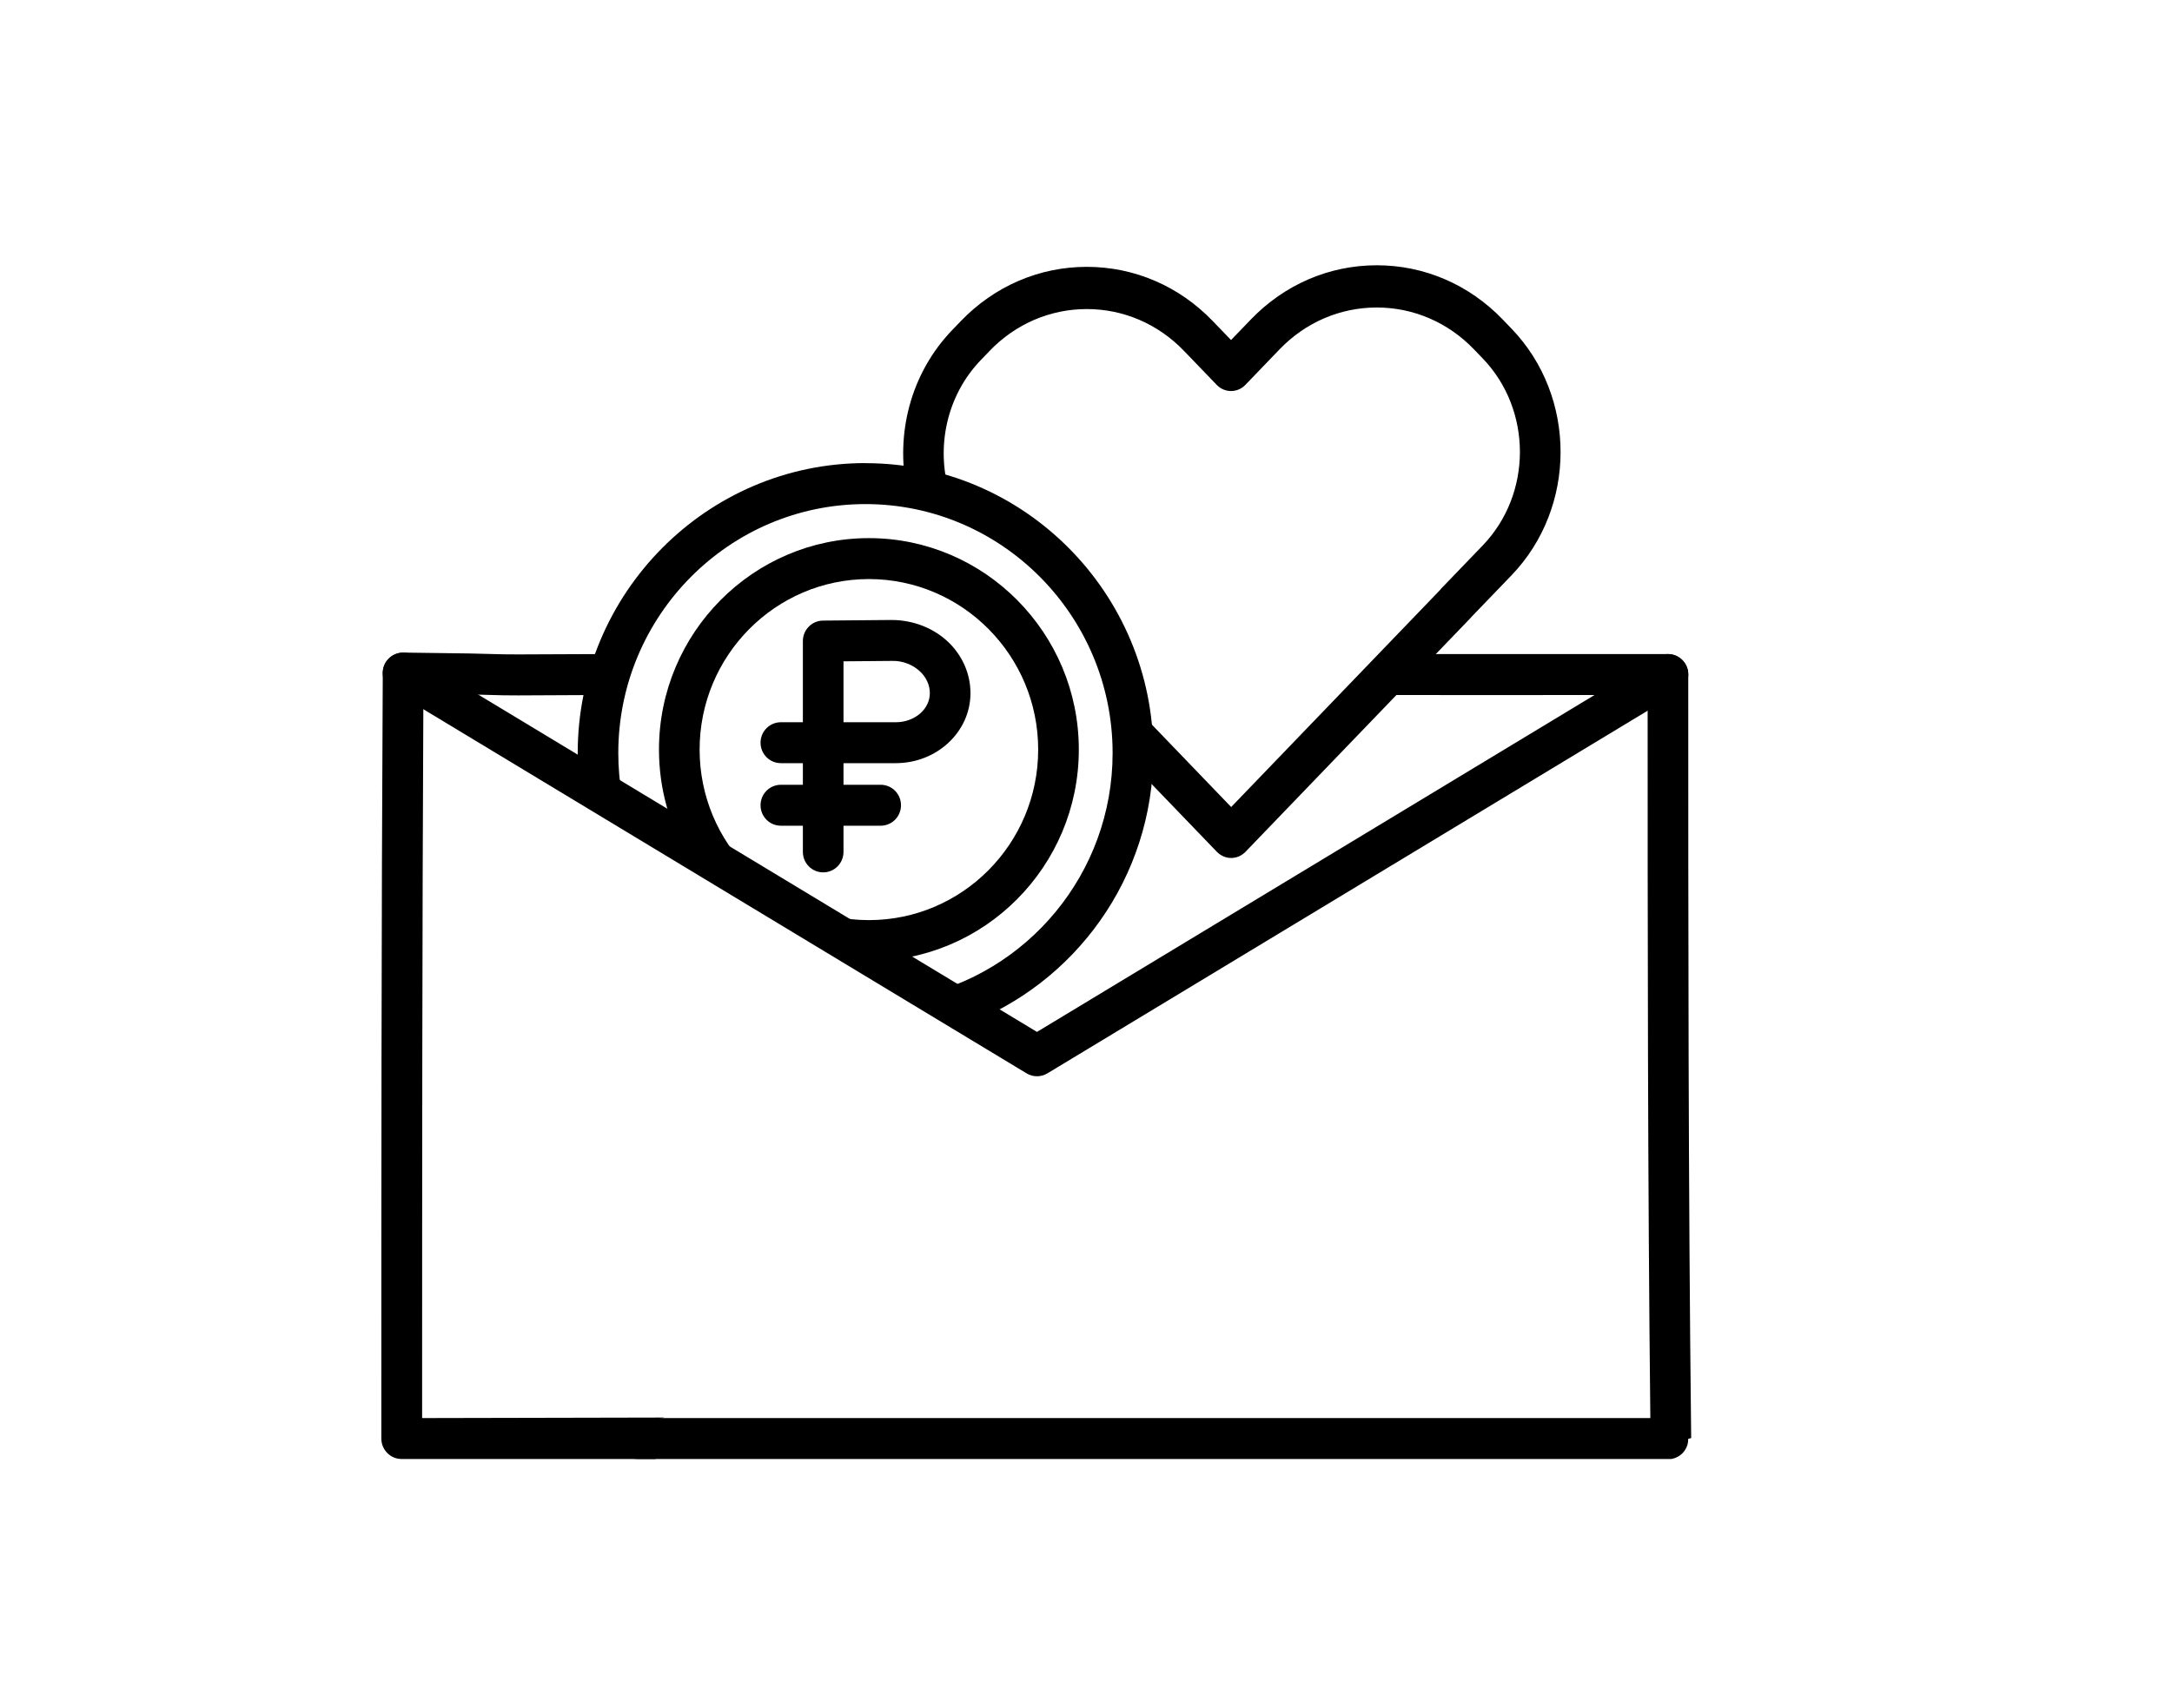
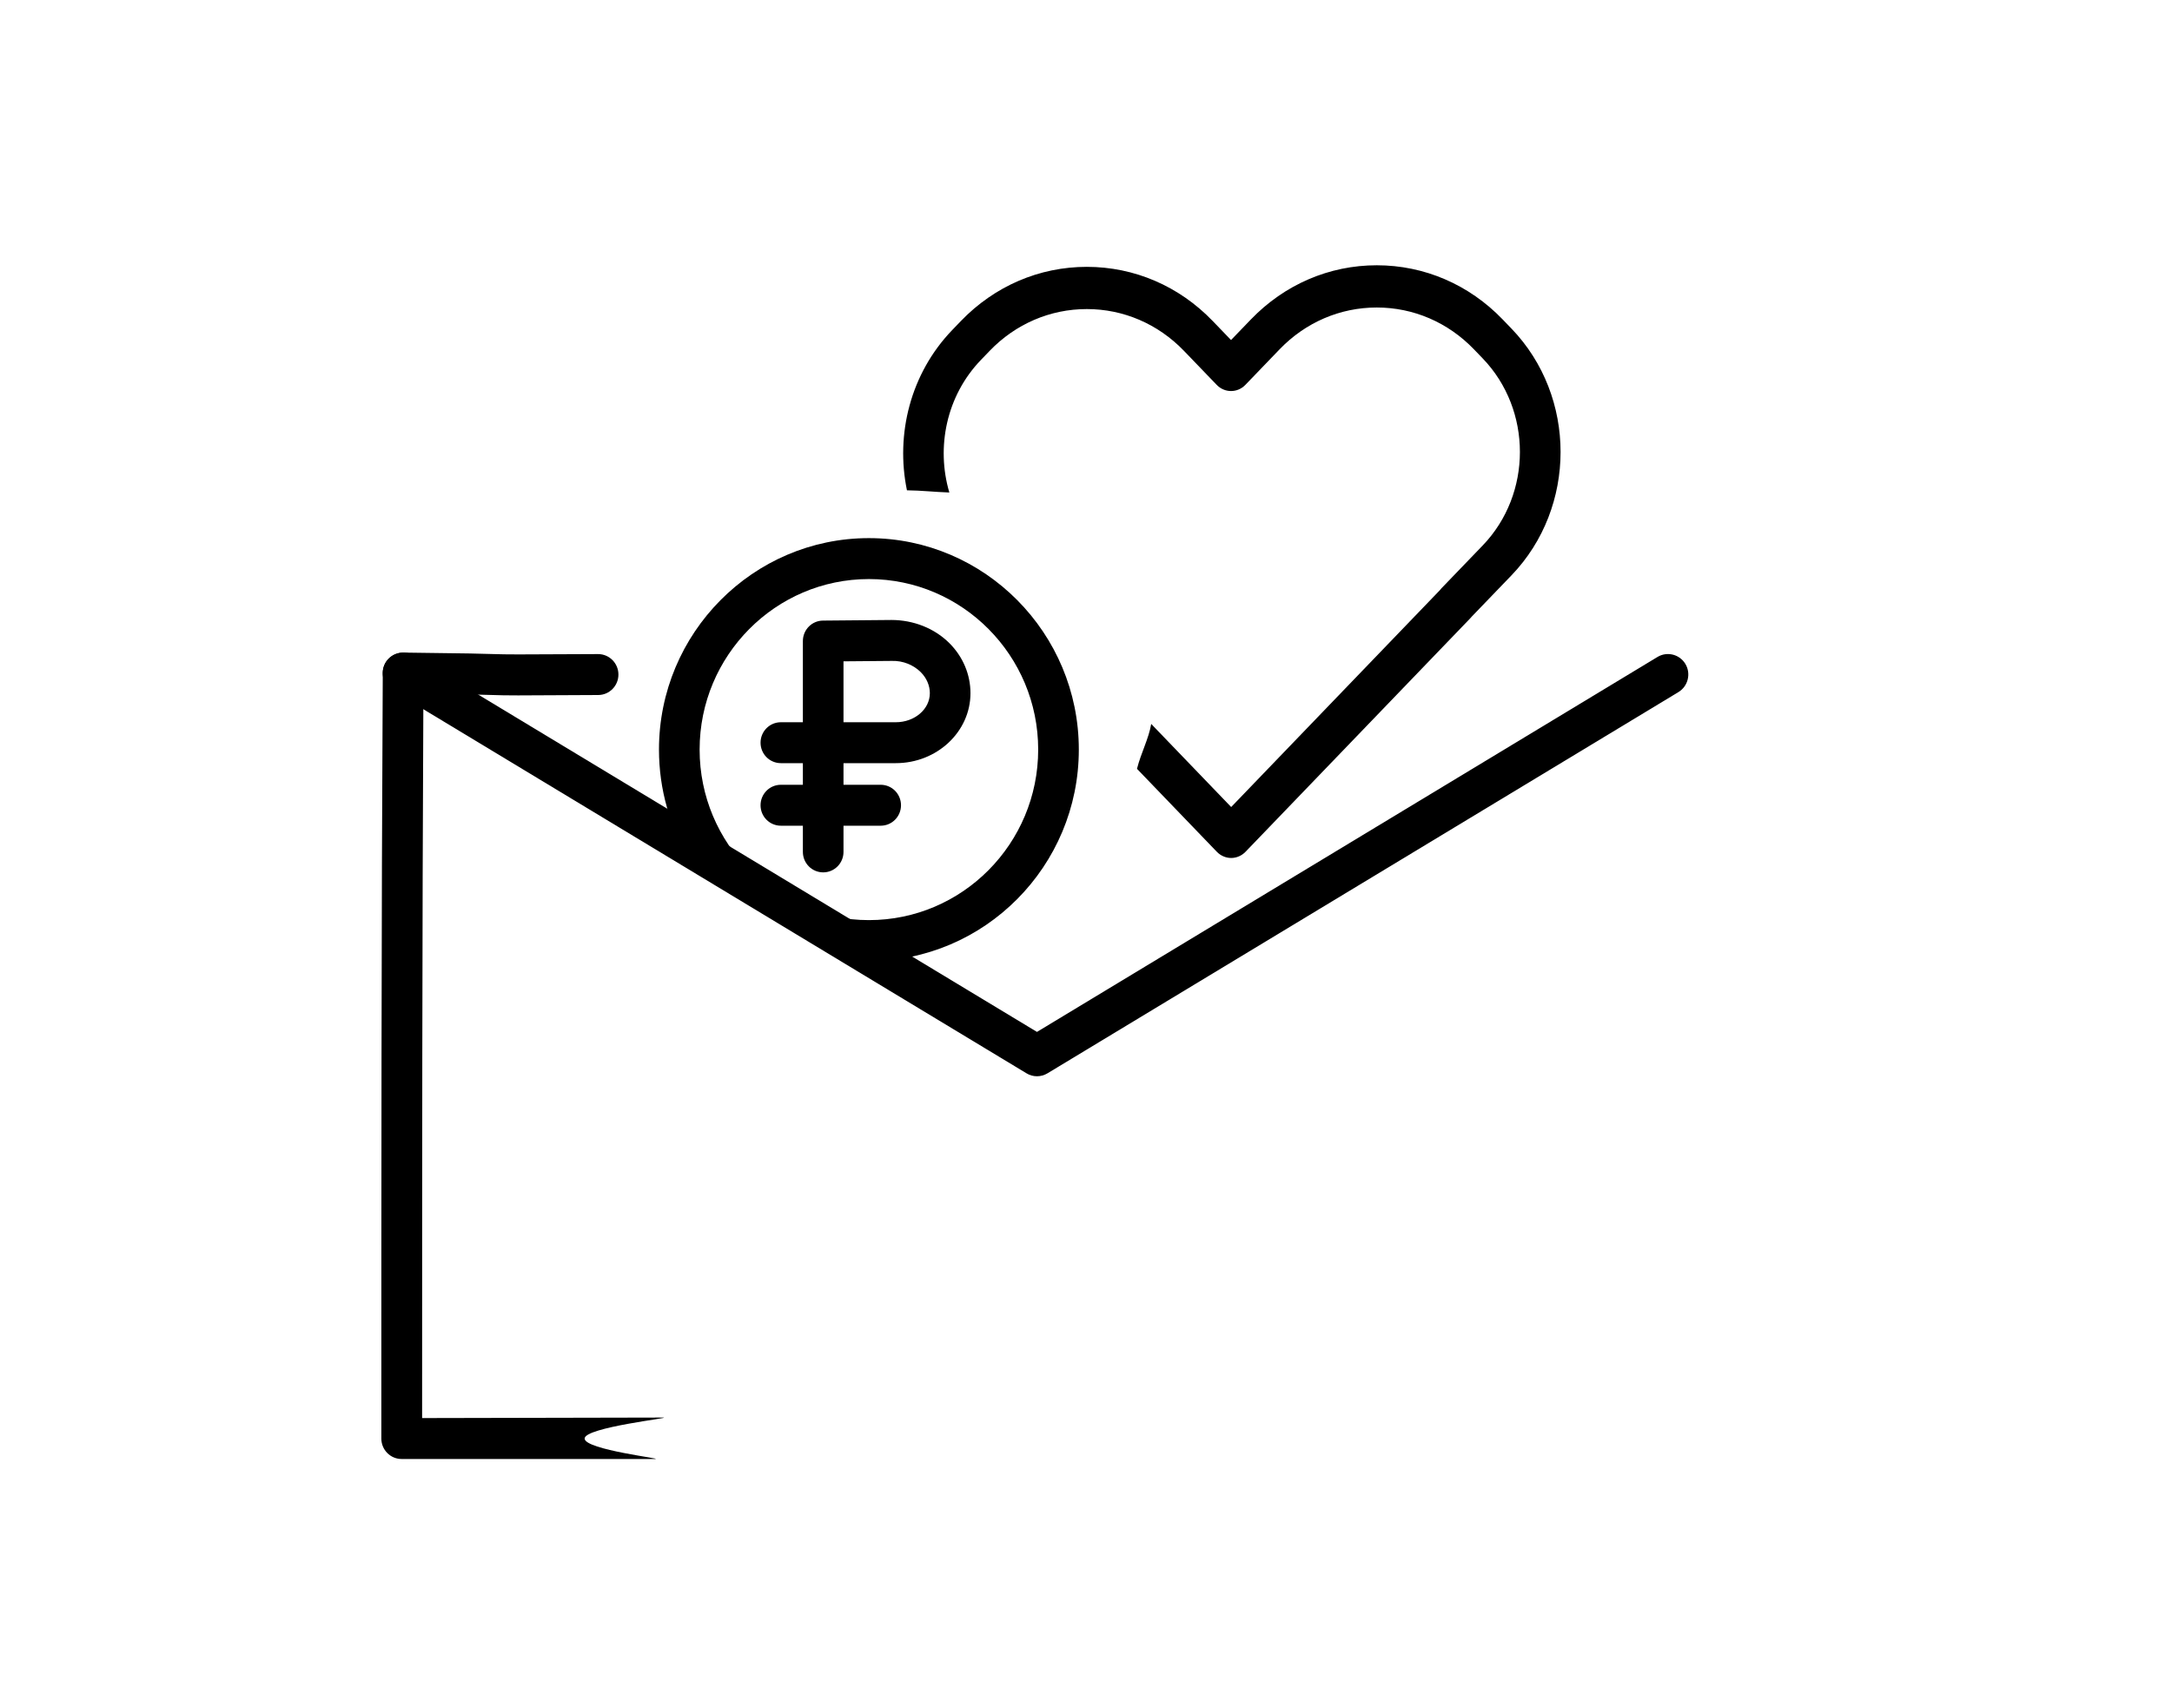
<svg xmlns="http://www.w3.org/2000/svg" width="131" height="103" viewBox="0 0 131 103" fill="none">
-   <path d="M102 86.737C101.824 71.526 101.824 55.847 101.824 40.686C101.824 40.003 101.277 39.451 100.599 39.451H84.671C84.438 39.875 84.679 40.509 84.634 40.887C84.573 41.402 83.703 41.595 83.446 41.92C83.629 41.916 92.794 41.932 99.374 41.92C99.374 56.295 99.378 71.107 99.537 85.531H38.52C37.842 85.531 34.035 86.083 34.035 86.766C34.035 87.449 37.842 88 38.52 88H100.783C100.783 88 100.783 88 100.787 88H100.795C100.946 87.975 101.093 87.922 101.224 87.844C101.224 87.844 101.228 87.844 101.232 87.844C101.318 87.79 101.4 87.728 101.473 87.654C101.616 87.506 101.722 87.325 101.779 87.132C101.808 87.029 101.82 86.918 101.82 86.811C101.82 86.803 101.82 86.794 101.82 86.786L102 86.737Z" fill="black" />
  <path d="M24.225 88C23.547 88 23 87.449 23 86.766C23 71.592 23 55.904 23.086 40.591C23.086 40.287 23.196 40.011 23.38 39.797C23.4 39.772 23.425 39.748 23.449 39.723C23.474 39.698 23.498 39.678 23.523 39.657C23.731 39.48 23.997 39.373 24.287 39.365C24.287 39.365 24.303 39.365 24.311 39.365C24.413 39.357 24.54 39.365 24.658 39.365C28.187 39.402 29.196 39.431 29.808 39.451C30.658 39.476 30.809 39.48 36.065 39.451H36.073C36.747 39.451 37.295 39.999 37.299 40.678C37.303 41.361 36.76 41.916 36.082 41.92C30.784 41.953 30.625 41.949 29.739 41.92C29.192 41.904 28.322 41.875 25.536 41.846C25.463 56.345 25.459 71.156 25.459 85.531L40 85.5C40.678 85.5 35.261 86.083 35.261 86.766C35.261 87.449 40.178 88 39.5 88H24.225Z" fill="black" />
  <path d="M62.543 64.915C62.326 64.915 62.106 64.857 61.914 64.738L23.678 41.657C23.098 41.307 22.91 40.55 23.257 39.962C23.605 39.377 24.356 39.188 24.94 39.538L62.543 62.24L99.97 39.624C100.55 39.275 101.302 39.464 101.653 40.048C102 40.632 101.812 41.389 101.232 41.743L63.176 64.738C62.984 64.853 62.763 64.915 62.547 64.915H62.543Z" fill="black" />
-   <path d="M52.202 27.931C42.633 27.931 34.844 35.777 34.844 45.417C34.844 46.47 34.942 47.499 35.118 48.503C35.444 48.091 35.951 47.816 36.629 47.816C36.968 47.816 37.262 47.886 37.515 48.005C37.368 47.166 37.291 46.302 37.291 45.421C37.291 37.139 43.976 30.404 52.198 30.404C60.419 30.404 67.105 37.139 67.105 45.421C67.105 52.695 61.943 58.772 55.114 60.142C56.127 60.702 57.144 61.261 58.148 61.841C64.797 59.389 69.559 52.959 69.559 45.421C69.559 35.782 61.771 27.936 52.202 27.936V27.931Z" fill="black" />
  <path d="M91.156 19.814L90.63 19.267C88.6 17.16 85.904 16 83.037 16C80.17 16 77.475 17.16 75.445 19.267L74.248 20.509L73.141 19.361C71.115 17.255 68.416 16.095 65.549 16.095C62.682 16.095 59.986 17.255 57.956 19.361L57.429 19.909C54.91 22.529 54.003 26.195 54.701 29.573C55.551 29.581 56.384 29.676 57.258 29.705C56.449 26.969 57.082 23.871 59.161 21.711L59.688 21.163C61.252 19.538 63.335 18.641 65.549 18.641C67.762 18.641 69.845 19.538 71.41 21.163L73.382 23.212C73.86 23.71 74.636 23.71 75.114 23.212L77.176 21.069C78.741 19.444 80.824 18.547 83.037 18.547C85.251 18.547 87.334 19.444 88.898 21.069L89.425 21.616C92.419 24.726 92.419 29.791 89.425 32.901L86.933 35.489C86.901 35.522 86.872 35.559 86.844 35.596L74.256 48.676L69.433 43.664C69.282 44.561 68.816 45.413 68.575 46.372L73.39 51.375C73.619 51.613 73.934 51.749 74.256 51.749C74.579 51.749 74.893 51.613 75.122 51.375L88.673 37.295C88.706 37.263 88.739 37.226 88.767 37.189L91.161 34.703C95.11 30.598 95.11 23.92 91.161 19.818L91.156 19.814Z" fill="black" />
  <path d="M52.406 32.457C45.426 32.457 39.745 38.18 39.745 45.211C39.745 47.627 40.415 49.889 41.579 51.815C42.093 51.766 42.637 51.93 43.114 52.403C44.14 53.423 46.059 53.596 47.301 54.399C48.742 55.328 49.951 56.501 50.96 57.879C51.434 57.933 51.916 57.966 52.406 57.966C59.386 57.966 65.067 52.243 65.067 45.211C65.067 38.18 59.386 32.457 52.406 32.457ZM52.406 55.497C46.774 55.497 42.196 50.885 42.196 45.211C42.196 39.538 46.774 34.926 52.406 34.926C58.038 34.926 62.616 39.538 62.616 45.211C62.616 50.885 58.038 55.497 52.406 55.497Z" fill="black" />
  <path d="M49.649 52.617C48.971 52.617 48.424 52.066 48.424 51.383V46.03H47.097C46.419 46.03 45.871 45.479 45.871 44.796C45.871 44.113 46.419 43.562 47.097 43.562H48.424V38.666C48.424 37.987 48.967 37.435 49.637 37.431L53.77 37.394C55.085 37.394 56.359 37.892 57.258 38.789C58.079 39.608 58.532 40.682 58.532 41.809C58.532 44.138 56.511 46.03 54.027 46.03H50.874V51.383C50.874 52.066 50.327 52.617 49.649 52.617ZM50.874 43.562H54.027C55.163 43.562 56.082 42.776 56.082 41.809C56.082 41.348 55.886 40.895 55.535 40.542C55.097 40.106 54.46 39.842 53.795 39.863L50.874 39.888V43.562Z" fill="black" />
  <path d="M53.117 49.803H47.097C46.419 49.803 45.871 49.252 45.871 48.569C45.871 47.886 46.419 47.334 47.097 47.334H53.117C53.795 47.334 54.342 47.886 54.342 48.569C54.342 49.252 53.795 49.803 53.117 49.803Z" fill="black" />
</svg>